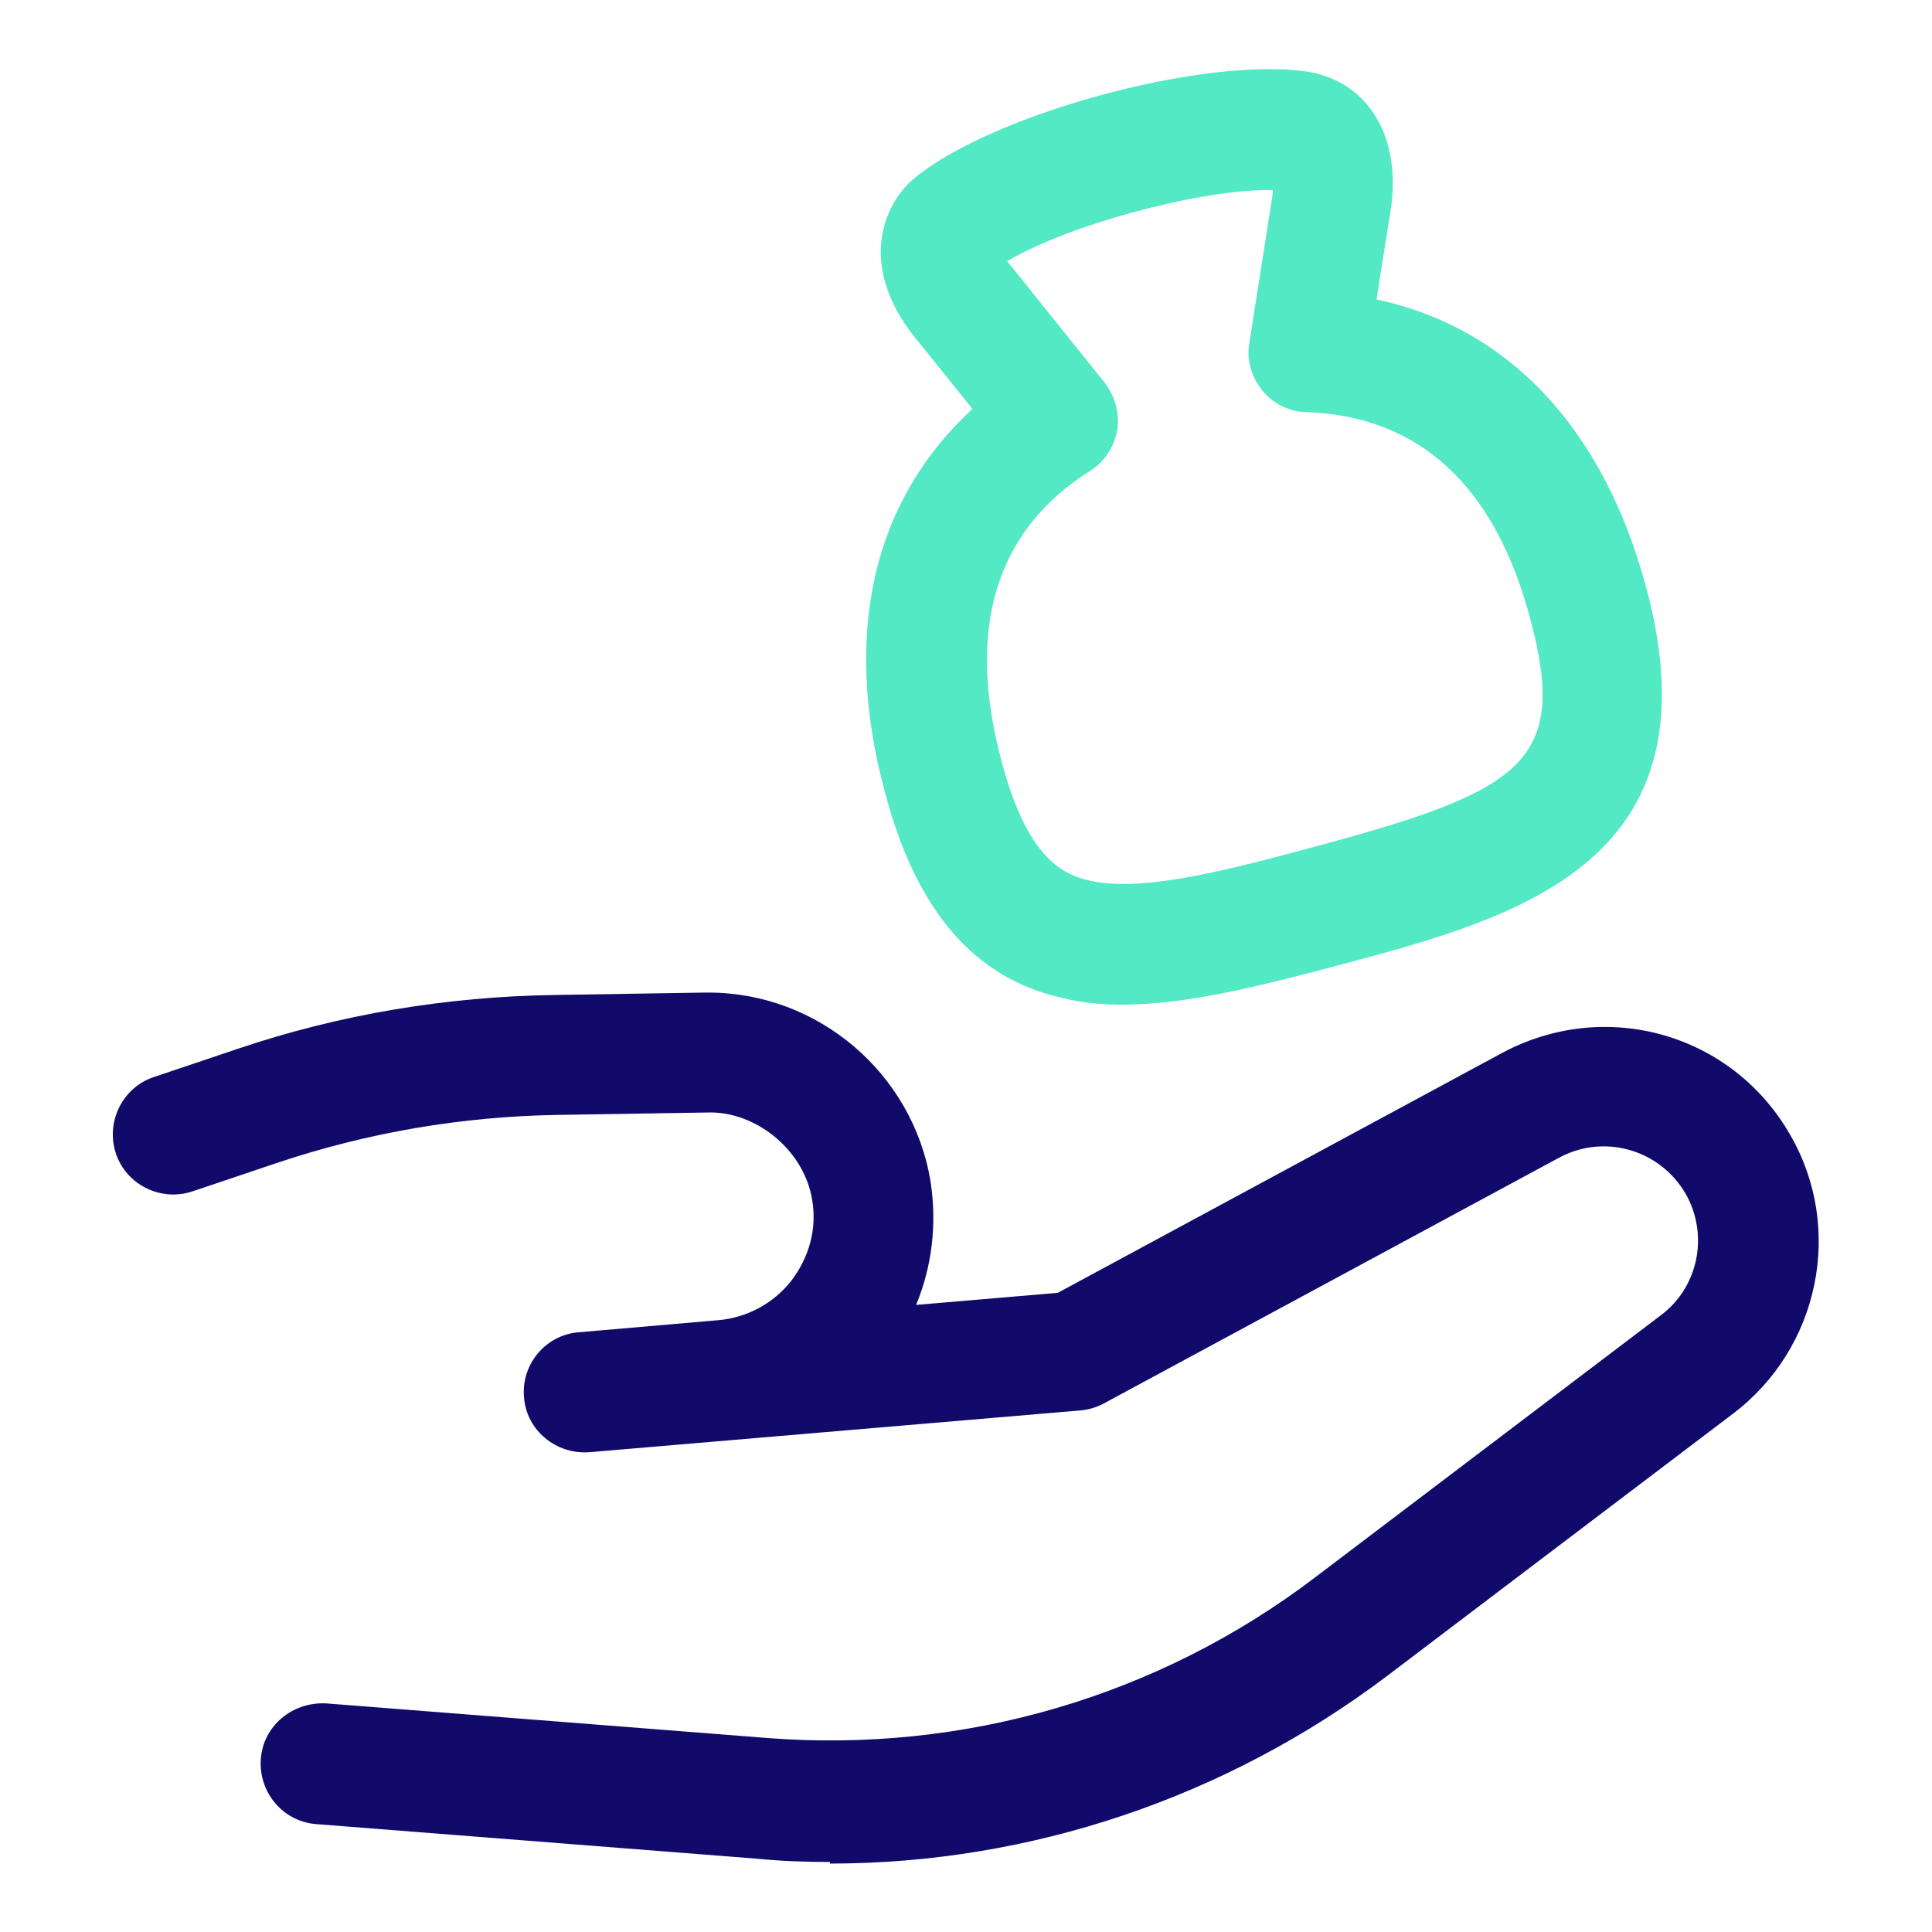
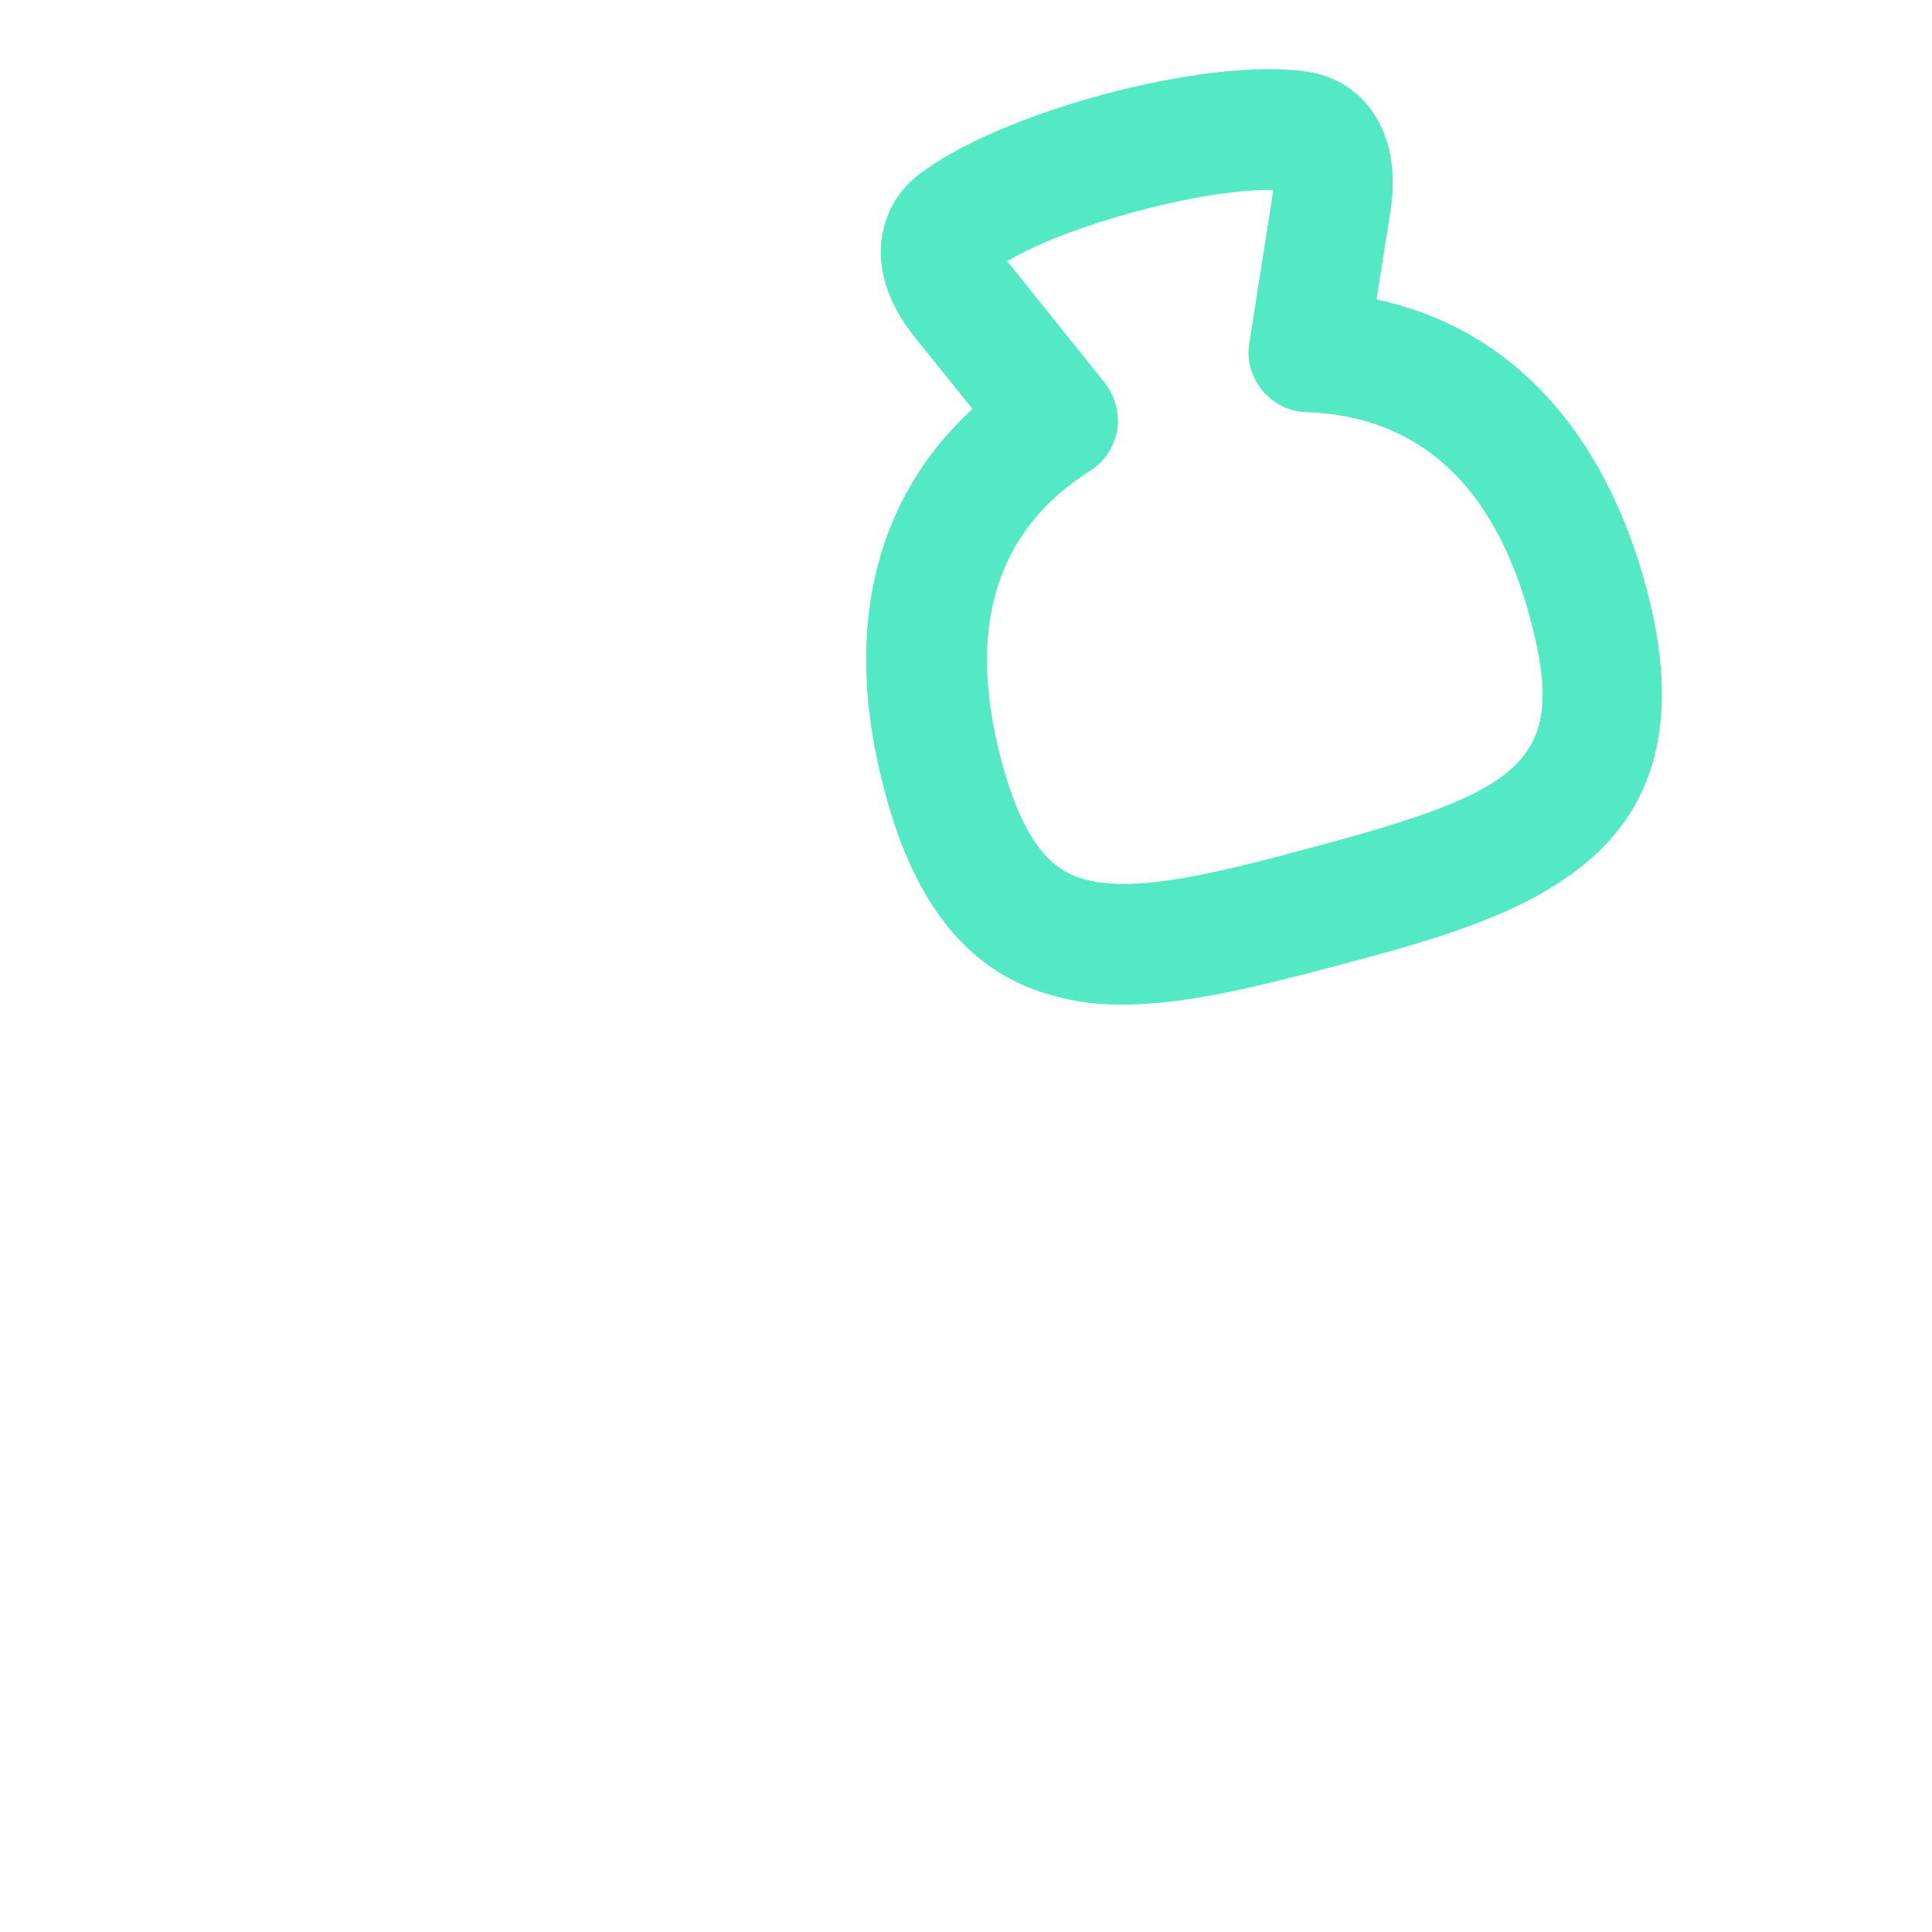
<svg xmlns="http://www.w3.org/2000/svg" viewBox="0 0 24 24">
  <path d="m13.95,12.48c-.26,0-.5-.02-.74-.08-1.1-.24-1.83-1.08-2.22-2.57-.53-1.97-.14-3.62,1.09-4.75l-.7-.87c-.23-.28-.49-.72-.43-1.23.04-.31.19-.6.45-.8.99-.78,3.57-1.48,4.84-1.29.32.05.6.21.79.47.3.41.3.92.24,1.28l-.17,1.08c1.64.35,2.82,1.6,3.35,3.58.92,3.42-1.6,4.1-3.82,4.69-1.02.27-1.9.49-2.69.49h.01Zm-1.44-9.24s.02.03.03.04l1.18,1.47c.13.17.19.38.16.59-.04.21-.16.4-.34.51-1.17.74-1.54,1.95-1.1,3.6.31,1.17.73,1.41,1.1,1.49.62.14,1.6-.1,2.71-.4,2.66-.71,3.24-1.06,2.76-2.85-.44-1.66-1.38-2.52-2.78-2.57-.21,0-.42-.11-.55-.27-.13-.16-.2-.38-.16-.59l.29-1.85v-.05h-.05c-.89,0-2.5.44-3.24.88h-.01Z" fill="#54e9c5" />
-   <path d="m10.31,23.13c-.3,0-.6-.01-.9-.04l-5.48-.43c-.41-.03-.72-.39-.69-.81.03-.41.39-.71.81-.69l5.48.43c2.44.19,4.85-.51,6.8-1.99l4.3-3.26c.47-.35.6-1,.31-1.51-.32-.55-1.01-.75-1.57-.45l-5.65,3.05c-.09.05-.19.08-.29.09l-6.11.52c-.41.03-.78-.27-.81-.68-.04-.41.27-.78.68-.81l1.73-.15c.36-.03.69-.21.91-.49.22-.29.32-.64.26-1-.1-.63-.71-1.11-1.3-1.09l-1.87.03c-1.19.02-2.36.22-3.49.6l-1.04.35c-.39.13-.82-.08-.95-.47-.13-.39.08-.82.47-.95l1.04-.35c1.27-.43,2.6-.65,3.94-.67l1.87-.03h.04c1.36,0,2.54,1,2.76,2.35.08.52.02,1.05-.18,1.53l1.76-.15,5.52-2.98c1.29-.69,2.86-.24,3.58,1.02.67,1.16.36,2.65-.71,3.46l-4.3,3.26c-2,1.51-4.43,2.33-6.92,2.33v-.02Z" fill="#100a6b" />
</svg>